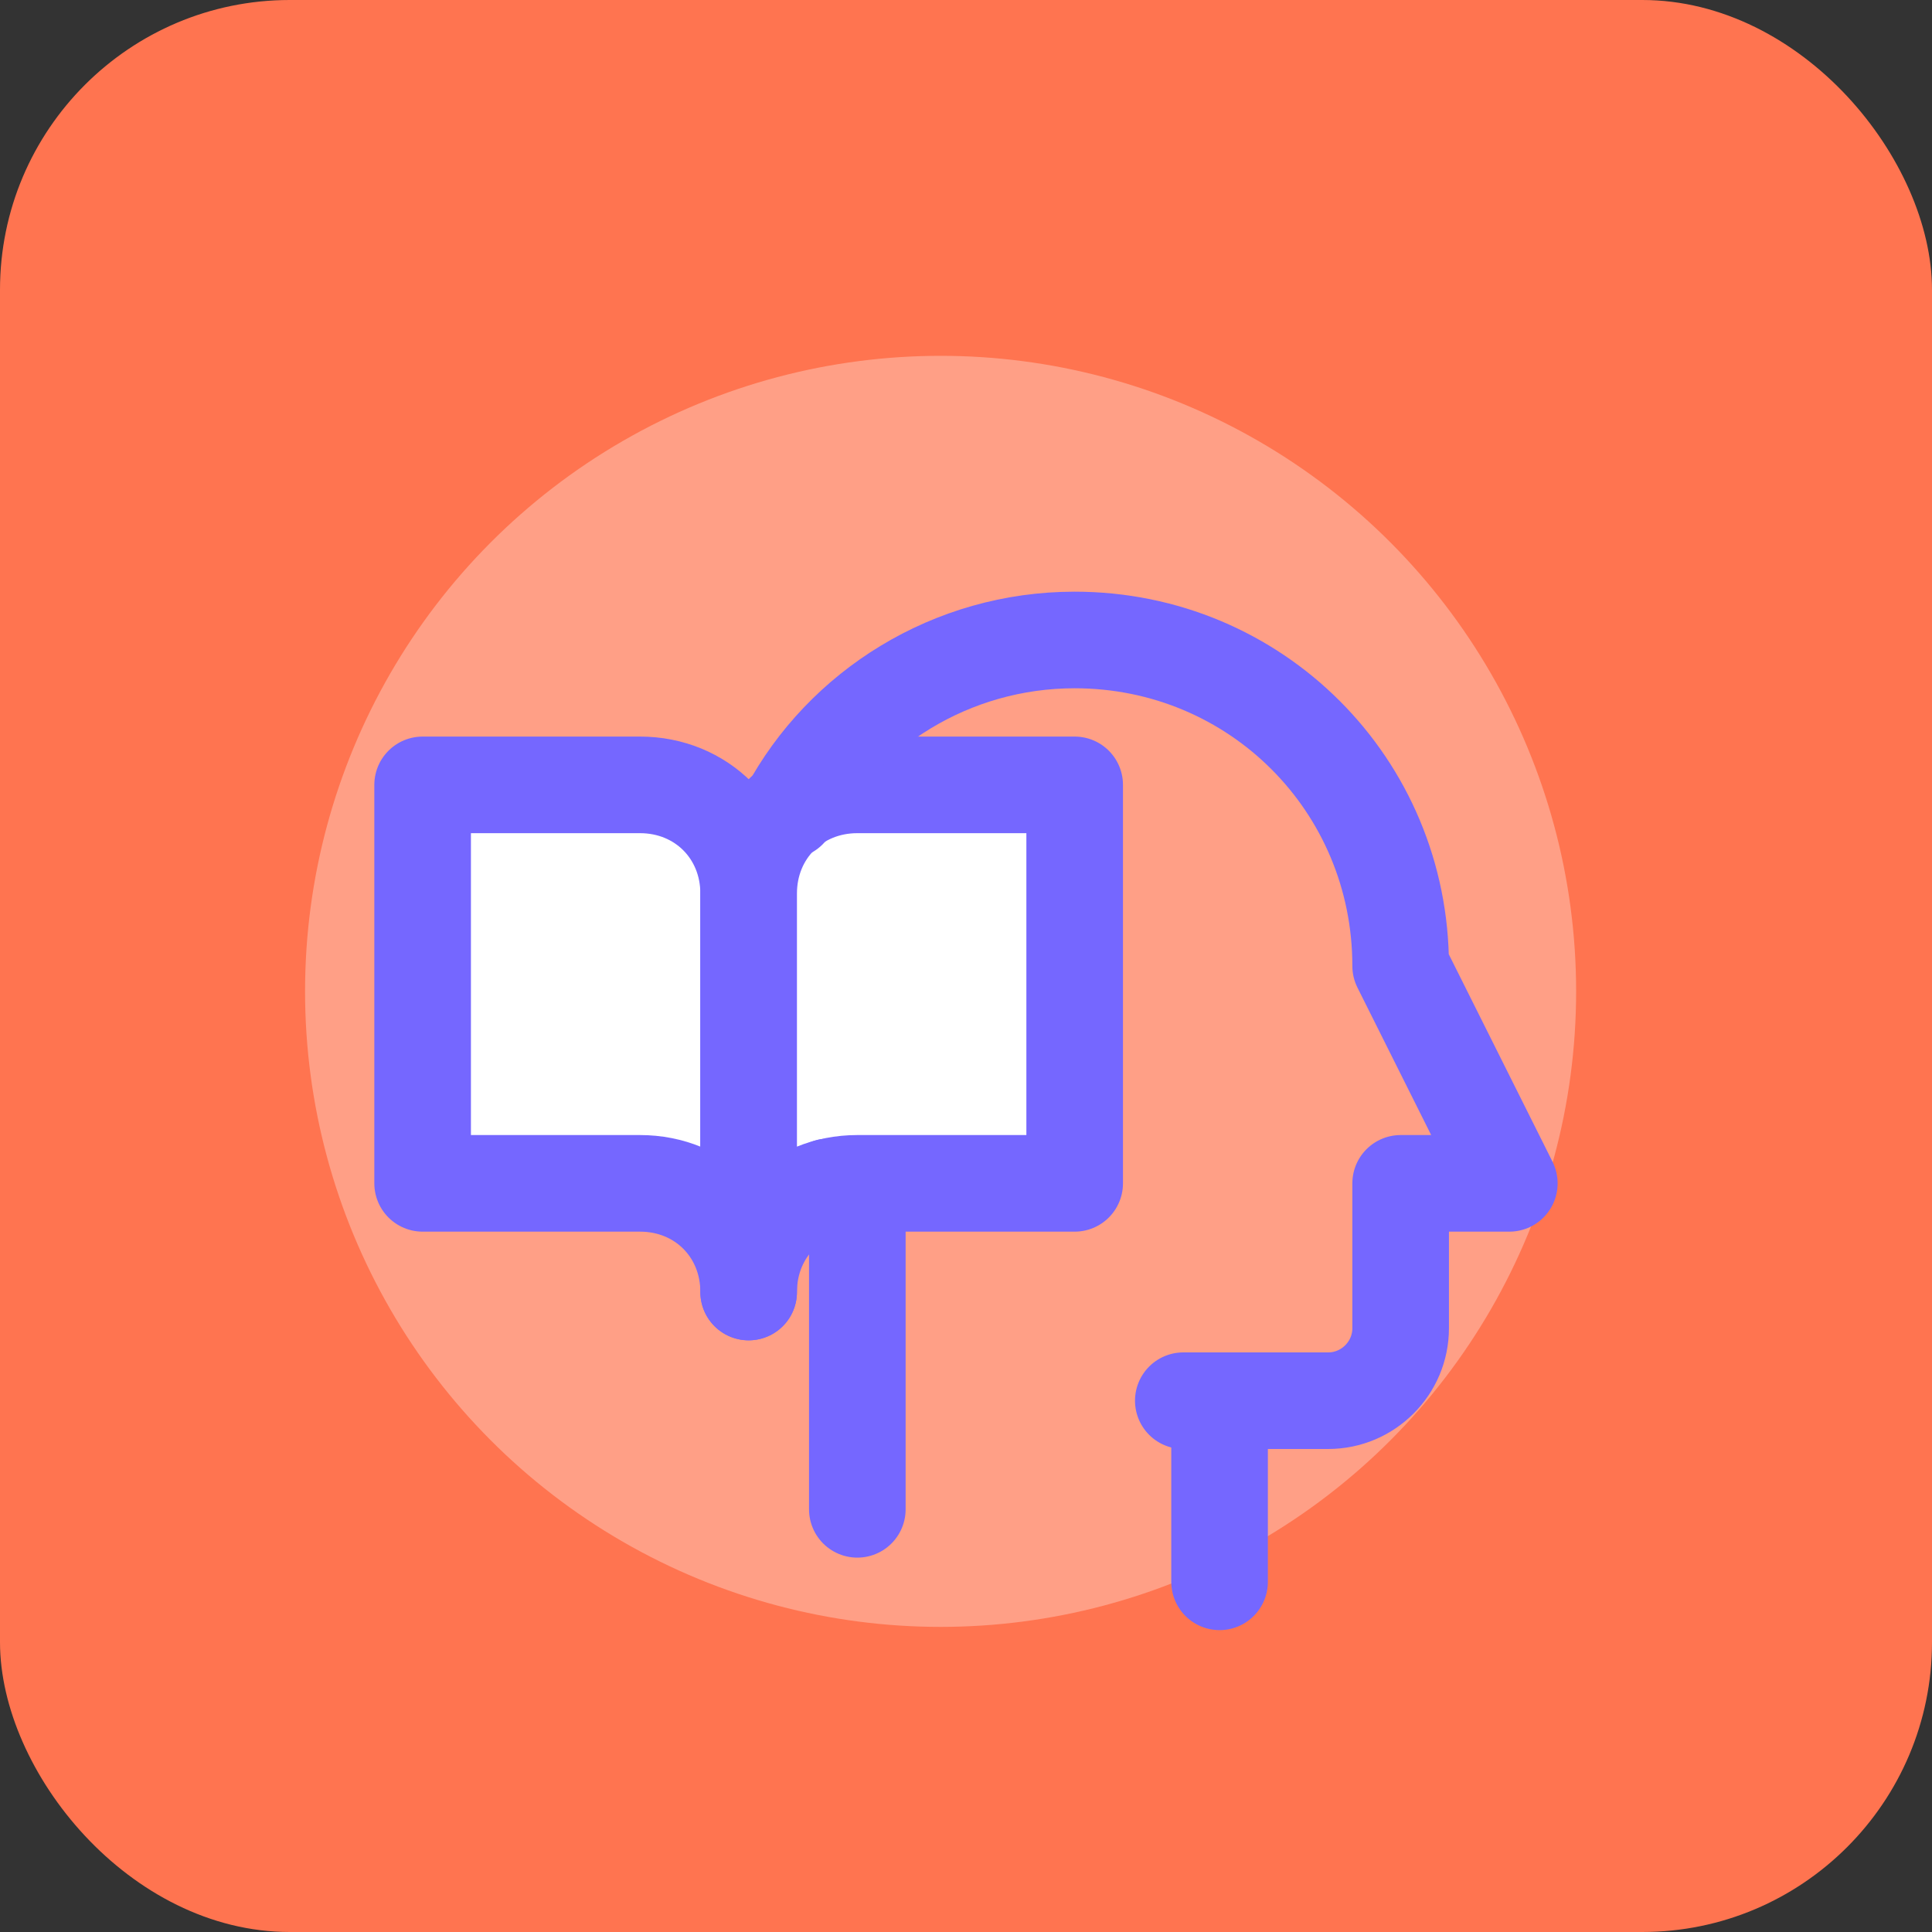
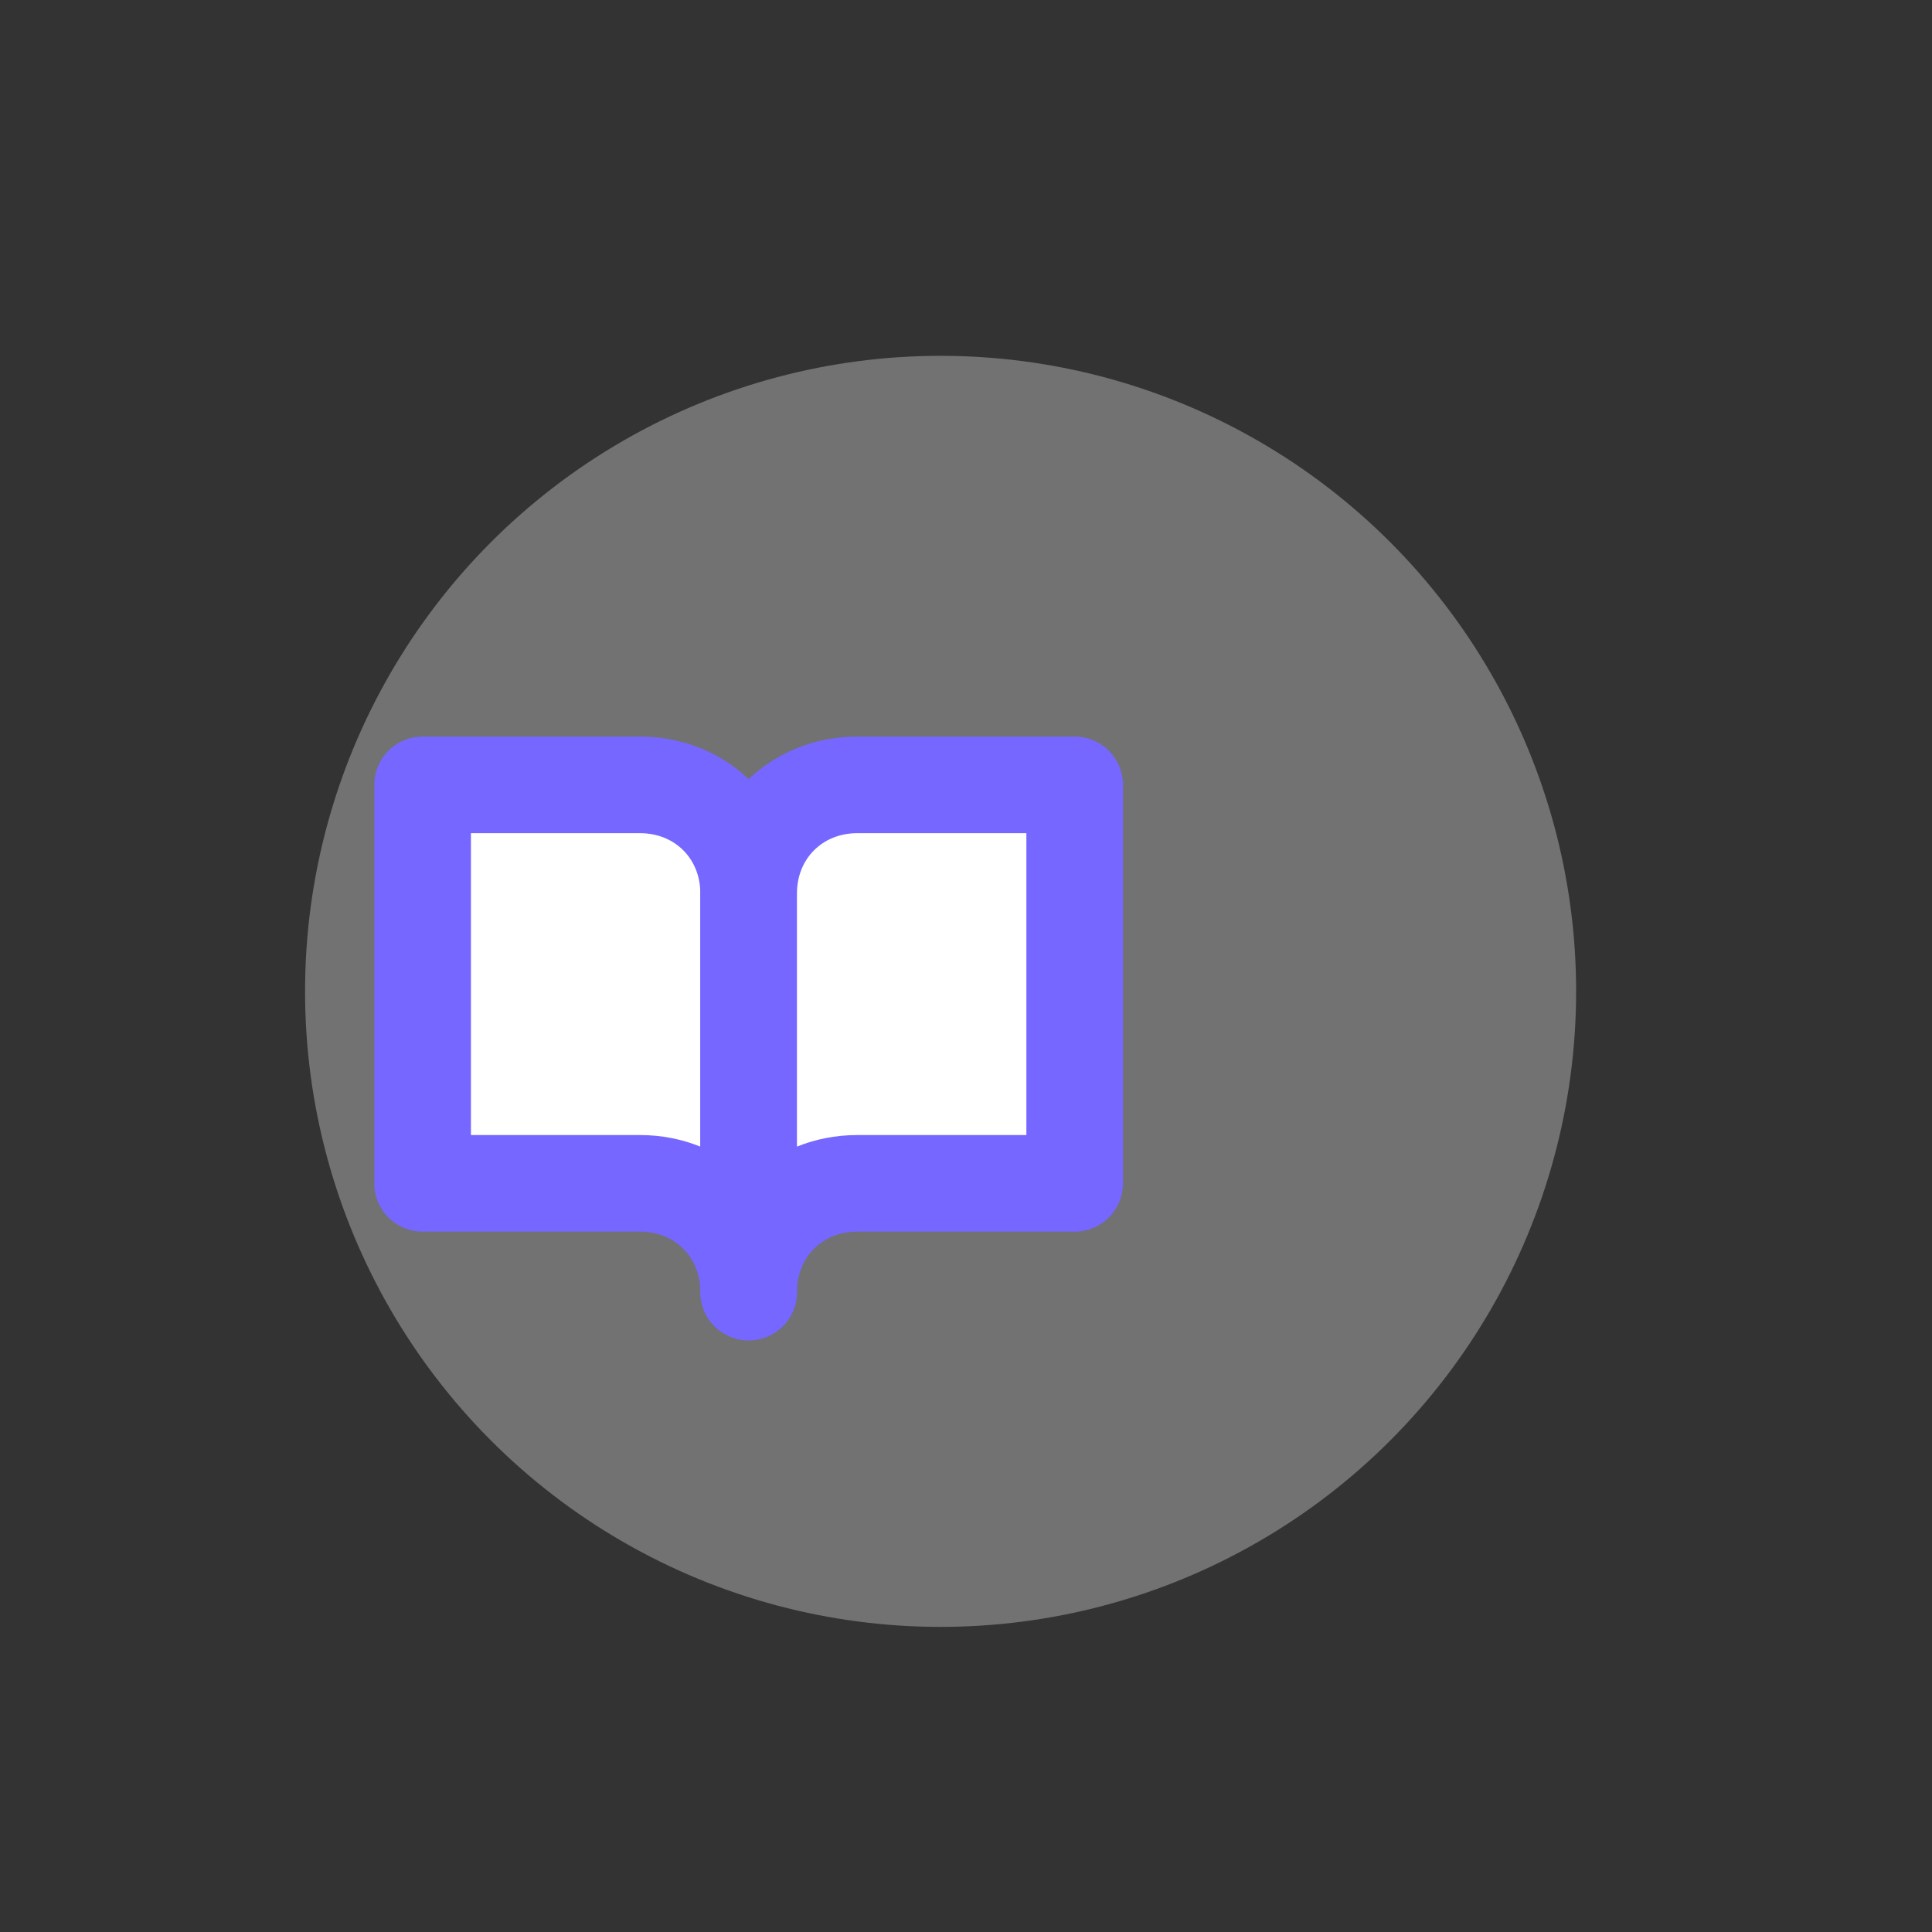
<svg xmlns="http://www.w3.org/2000/svg" width="40" height="40" viewBox="0 0 40 40" fill="none">
  <rect x="0" y="0" width="40" height="40" fill="#333333" stroke="none" />
-   <rect width="40" height="40" rx="6" fill="#FF7450" />
  <circle cx="19.474" cy="20.525" r="13.158" fill="white" fill-opacity="0.31" />
-   <path d="M25.25 29V32.75" stroke="#7567FF" stroke-width="2" stroke-miterlimit="10" stroke-linecap="round" stroke-linejoin="round" />
  <path d="M15.5 26.75V18.5C15.5 17.225 14.525 16.25 13.25 16.25H8.75V24.5H13.25C14.525 24.5 15.5 25.475 15.5 26.75Z" fill="white" stroke="#7567FF" stroke-width="2" stroke-miterlimit="10" stroke-linecap="round" stroke-linejoin="round" />
  <path d="M15.5 26.75V18.5C15.5 17.225 16.475 16.25 17.75 16.25H22.25V24.5H17.75C16.475 24.5 15.5 25.475 15.5 26.75Z" fill="white" stroke="#7567FF" stroke-width="2" stroke-miterlimit="10" stroke-linecap="round" stroke-linejoin="round" />
-   <path d="M17.15 24.574C17.375 24.799 17.525 25.024 17.75 25.249V31.249" stroke="#7567FF" stroke-width="2" stroke-miterlimit="10" stroke-linecap="round" stroke-linejoin="round" />
-   <path d="M24.499 29H27.499C28.324 29 28.999 28.325 28.999 27.5V24.5H31.249L28.999 20C28.999 16.25 25.999 13.25 22.249 13.25C19.699 13.25 17.449 14.675 16.324 16.775" stroke="#7567FF" stroke-width="2" stroke-miterlimit="10" stroke-linecap="round" stroke-linejoin="round" />
</svg>